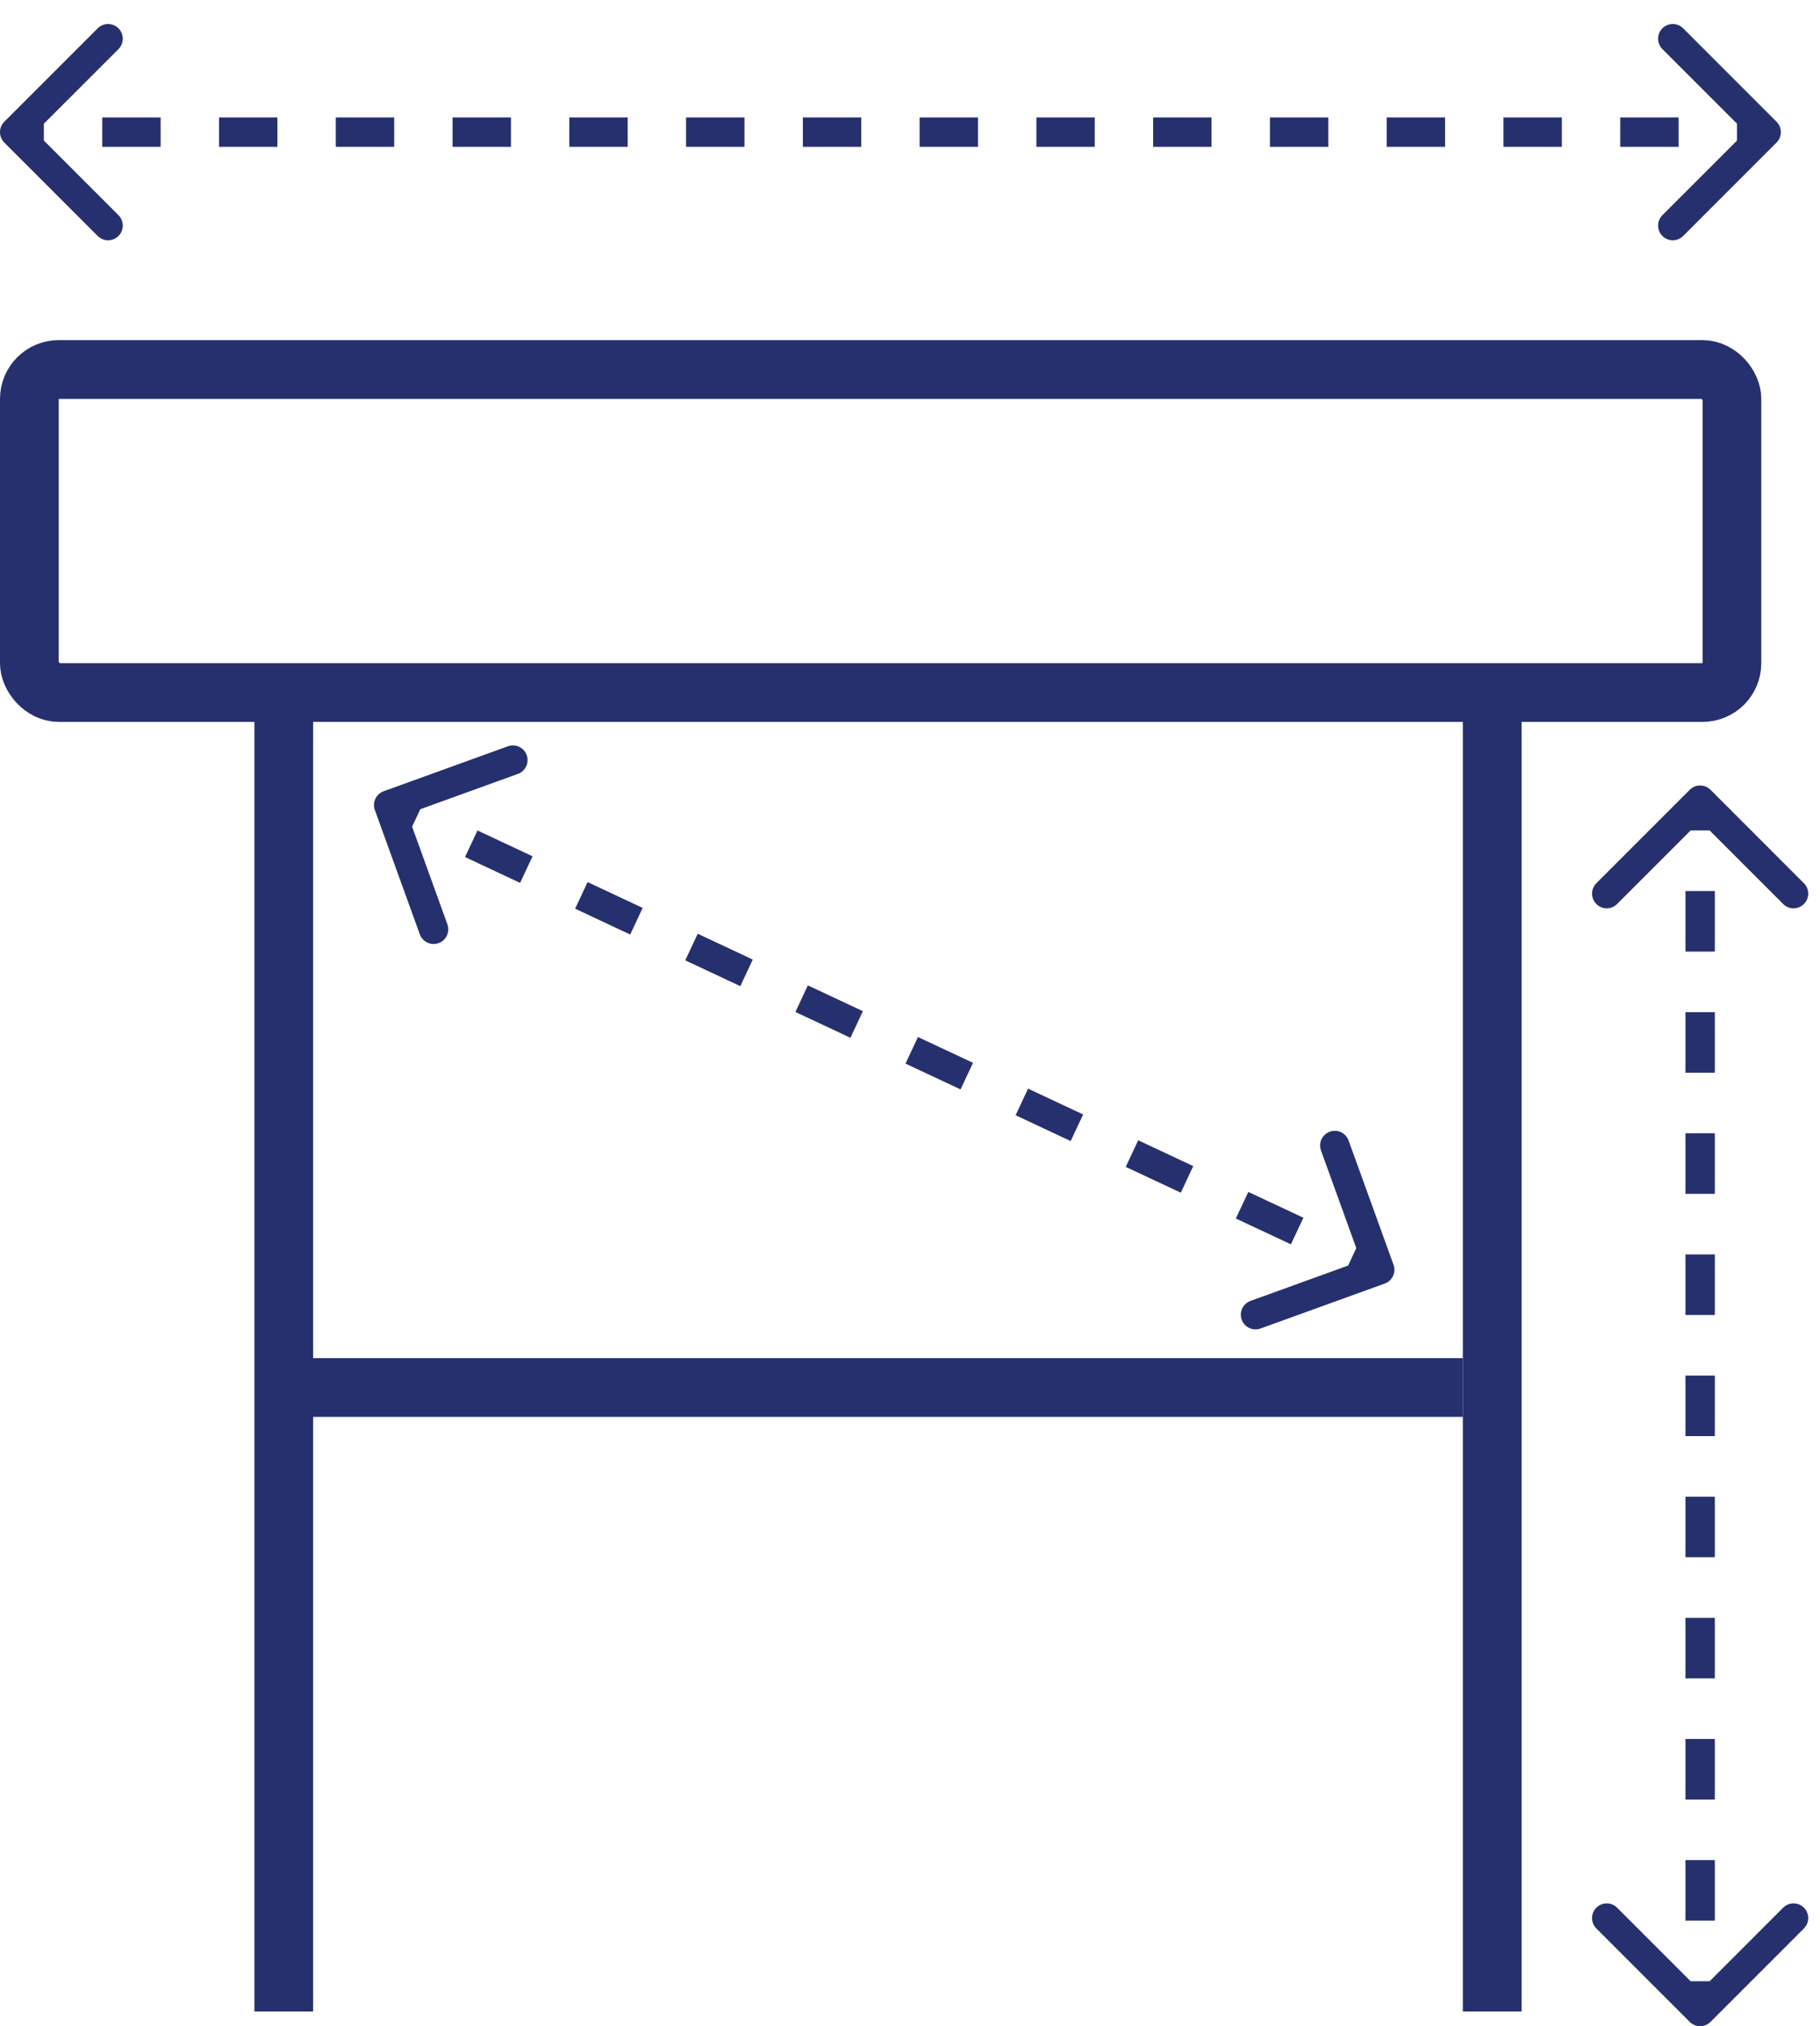
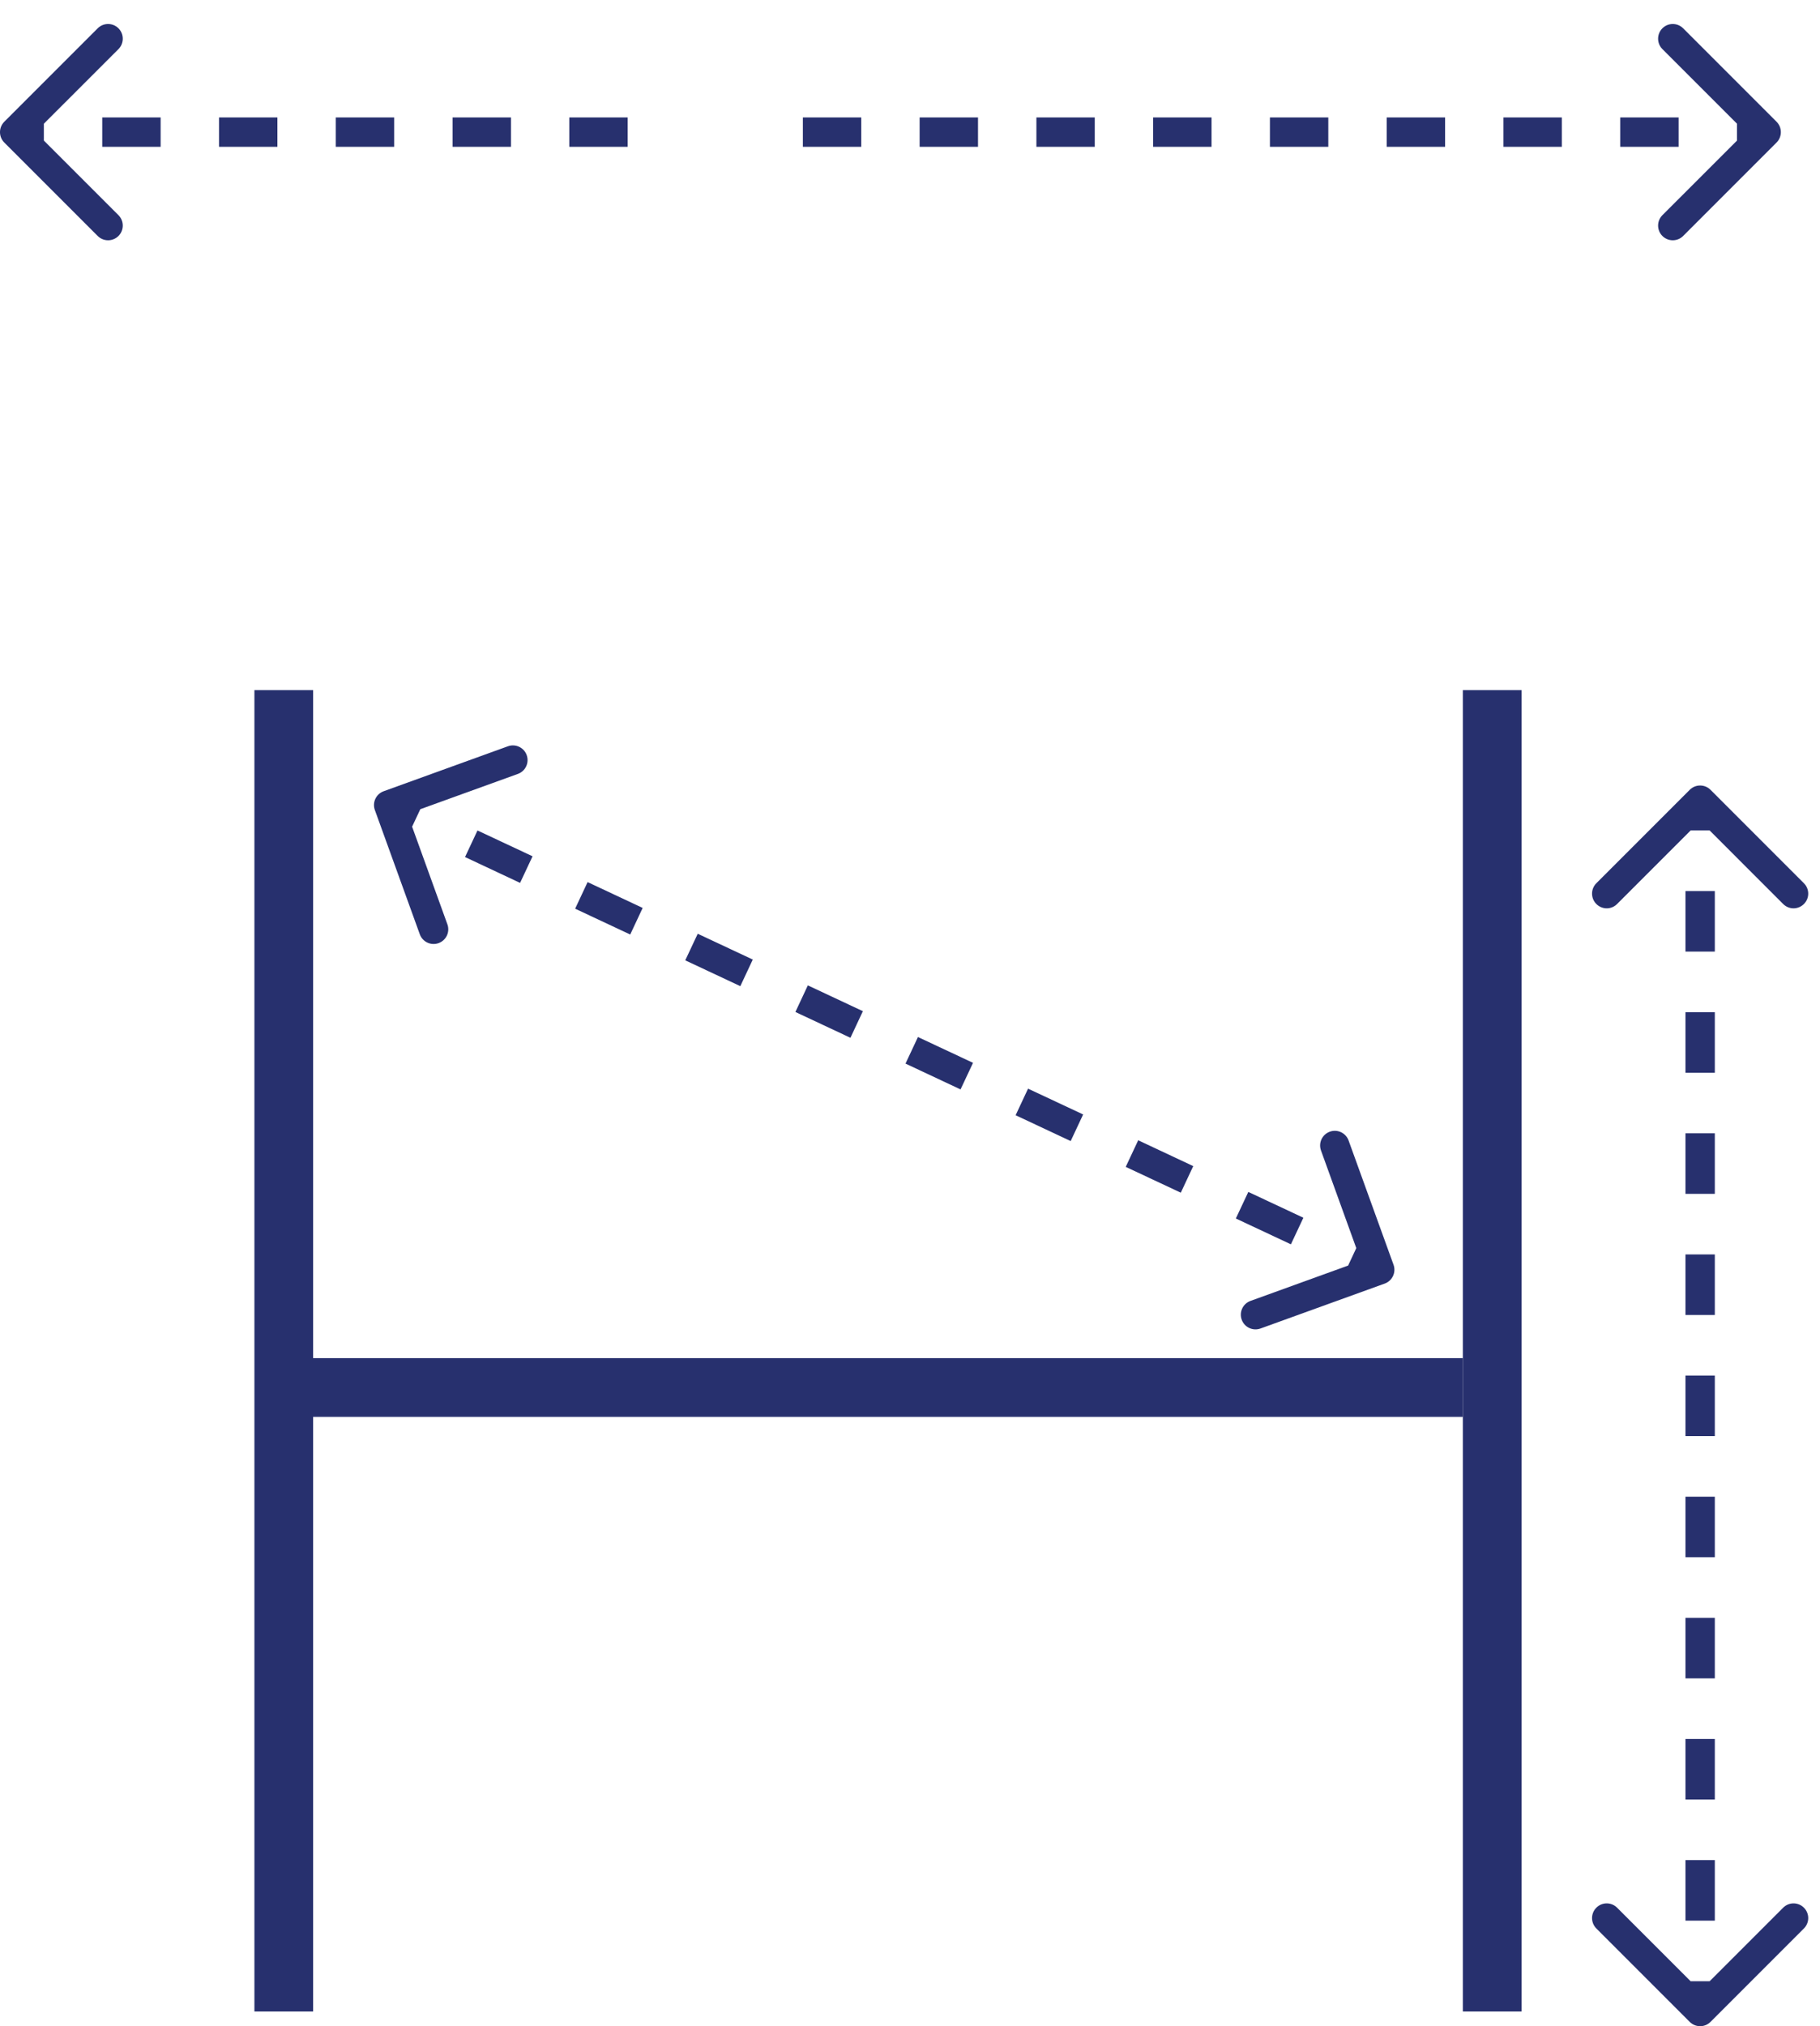
<svg xmlns="http://www.w3.org/2000/svg" width="62" height="69" viewBox="0 0 62 69" fill="none">
  <mask maskUnits="userSpaceOnUse" x="0" y="0" width="0" height="0" fill="black">
    <rect fill="white" width="0" height="0" />
  </mask>
  <path d="M58.27 26.896C58.075 26.701 57.758 26.701 57.563 26.896L54.381 30.078C54.186 30.274 54.186 30.59 54.381 30.785C54.576 30.981 54.893 30.981 55.088 30.785L57.917 27.957L60.745 30.785C60.94 30.981 61.257 30.981 61.452 30.785C61.648 30.59 61.648 30.274 61.452 30.078L58.27 26.896ZM57.563 68.854C57.758 69.049 58.075 69.049 58.27 68.854L61.452 65.672C61.648 65.476 61.648 65.16 61.452 64.965C61.257 64.769 60.94 64.769 60.745 64.965L57.917 67.793L55.088 64.965C54.893 64.769 54.576 64.769 54.381 64.965C54.186 65.16 54.186 65.476 54.381 65.672L57.563 68.854ZM57.417 27.25V28.281H58.417V27.25H57.417ZM57.417 30.344V32.406H58.417V30.344H57.417ZM57.417 34.469V36.531H58.417V34.469H57.417ZM57.417 38.594V40.656H58.417V38.594H57.417ZM57.417 42.719V44.781H58.417V42.719H57.417ZM57.417 46.844V48.906H58.417V46.844H57.417ZM57.417 50.969V53.031H58.417V50.969H57.417ZM57.417 55.094V57.156H58.417V55.094H57.417ZM57.417 59.219V61.281H58.417V59.219H57.417ZM57.417 63.344V65.406H58.417V63.344H57.417ZM57.417 67.469V68.5H58.417V67.469H57.417Z" fill="#27306E" mask="url(#)" />
  <line x1="50.833" y1="23.5" x2="50.833" y2="68.5" stroke="#27306E" stroke-width="2" />
-   <rect x="1" y="12.583" width="58" height="11" rx="1" stroke="#27306E" stroke-width="2" />
  <mask maskUnits="userSpaceOnUse" x="0" y="0" width="0" height="0" fill="black">
    <rect fill="white" width="0" height="0" />
  </mask>
-   <path d="M60.52 4.854C60.715 4.658 60.715 4.342 60.52 4.146L57.338 0.964C57.143 0.769 56.826 0.769 56.631 0.964C56.436 1.16 56.436 1.476 56.631 1.672L59.46 4.5L56.631 7.328C56.436 7.524 56.436 7.84 56.631 8.036C56.826 8.231 57.143 8.231 57.338 8.036L60.52 4.854ZM0.146 4.146C-0.049 4.342 -0.049 4.658 0.146 4.854L3.328 8.036C3.524 8.231 3.84 8.231 4.036 8.036C4.231 7.84 4.231 7.524 4.036 7.328L1.207 4.5L4.036 1.672C4.231 1.476 4.231 1.16 4.036 0.964C3.84 0.769 3.524 0.769 3.328 0.964L0.146 4.146ZM60.167 4H59.172V5H60.167V4ZM57.183 4L55.194 4V5L57.183 5V4ZM53.206 4H51.217V5H53.206V4ZM49.228 4H47.239V5H49.228V4ZM45.25 4H43.261V5H45.25V4ZM41.272 4H39.283V5H41.272V4ZM37.294 4L35.306 4V5L37.294 5V4ZM33.317 4H31.328V5H33.317V4ZM29.339 4L27.35 4V5H29.339V4ZM25.361 4H23.372V5H25.361V4ZM21.383 4L19.395 4V5H21.383V4ZM17.406 4H15.417V5H17.406V4ZM13.428 4H11.439V5L13.428 5V4ZM9.45 4H7.461V5H9.45V4ZM5.472 4H3.483V5H5.472V4ZM1.494 4H0.5V5H1.494V4Z" fill="#27306E" mask="url(#)" />
+   <path d="M60.52 4.854C60.715 4.658 60.715 4.342 60.52 4.146L57.338 0.964C57.143 0.769 56.826 0.769 56.631 0.964C56.436 1.16 56.436 1.476 56.631 1.672L59.46 4.5L56.631 7.328C56.436 7.524 56.436 7.84 56.631 8.036C56.826 8.231 57.143 8.231 57.338 8.036L60.52 4.854ZM0.146 4.146C-0.049 4.342 -0.049 4.658 0.146 4.854L3.328 8.036C3.524 8.231 3.84 8.231 4.036 8.036C4.231 7.84 4.231 7.524 4.036 7.328L1.207 4.5L4.036 1.672C4.231 1.476 4.231 1.16 4.036 0.964C3.84 0.769 3.524 0.769 3.328 0.964L0.146 4.146ZM60.167 4H59.172V5H60.167V4ZM57.183 4L55.194 4V5L57.183 5V4ZM53.206 4H51.217V5H53.206V4ZM49.228 4H47.239V5H49.228V4ZM45.25 4H43.261V5H45.25V4ZM41.272 4H39.283V5H41.272V4ZM37.294 4L35.306 4V5L37.294 5V4ZM33.317 4H31.328V5H33.317V4ZM29.339 4L27.35 4V5H29.339V4ZM25.361 4V5H25.361V4ZM21.383 4L19.395 4V5H21.383V4ZM17.406 4H15.417V5H17.406V4ZM13.428 4H11.439V5L13.428 5V4ZM9.45 4H7.461V5H9.45V4ZM5.472 4H3.483V5H5.472V4ZM1.494 4H0.5V5H1.494V4Z" fill="#27306E" mask="url(#)" />
  <mask maskUnits="userSpaceOnUse" x="0" y="0" width="0" height="0" fill="black">
    <rect fill="white" width="0" height="0" />
  </mask>
  <path d="M47.172 43.711C47.431 43.617 47.566 43.33 47.472 43.07L45.941 38.839C45.847 38.579 45.561 38.445 45.301 38.539C45.041 38.633 44.907 38.919 45.001 39.179L46.361 42.94L42.6 44.301C42.34 44.395 42.206 44.681 42.3 44.941C42.394 45.201 42.68 45.335 42.94 45.241L47.172 43.711ZM13.07 26.945C12.811 27.039 12.676 27.325 12.77 27.585L14.301 31.817C14.395 32.076 14.681 32.211 14.941 32.117C15.201 32.023 15.335 31.736 15.241 31.477L13.881 27.715L17.642 26.355C17.902 26.261 18.036 25.974 17.942 25.714C17.849 25.455 17.562 25.32 17.302 25.414L13.07 26.945ZM47.214 42.788L46.276 42.348L45.852 43.254L46.789 43.693L47.214 42.788ZM44.401 41.469L42.525 40.59L42.1 41.495L43.976 42.374L44.401 41.469ZM40.649 39.711L38.774 38.831L38.349 39.737L40.225 40.616L40.649 39.711ZM36.898 37.952L35.022 37.073L34.598 37.978L36.474 38.858L36.898 37.952ZM33.147 36.194L31.271 35.315L30.847 36.22L32.722 37.099L33.147 36.194ZM29.395 34.435L27.52 33.556L27.096 34.462L28.971 35.341L29.395 34.435ZM25.644 32.677L23.769 31.798L23.344 32.703L25.22 33.583L25.644 32.677ZM21.893 30.919L20.017 30.039L19.593 30.945L21.469 31.824L21.893 30.919ZM18.142 29.16L16.266 28.281L15.842 29.186L17.717 30.066L18.142 29.16ZM14.391 27.402L13.453 26.962L13.028 27.868L13.966 28.307L14.391 27.402Z" fill="#27306E" mask="url(#)" />
  <line x1="9.667" y1="23.5" x2="9.667" y2="68.5" stroke="#27306E" stroke-width="2" />
  <line x1="49.833" y1="47.25" x2="8.833" y2="47.25" stroke="#27306E" stroke-width="2" />
</svg>